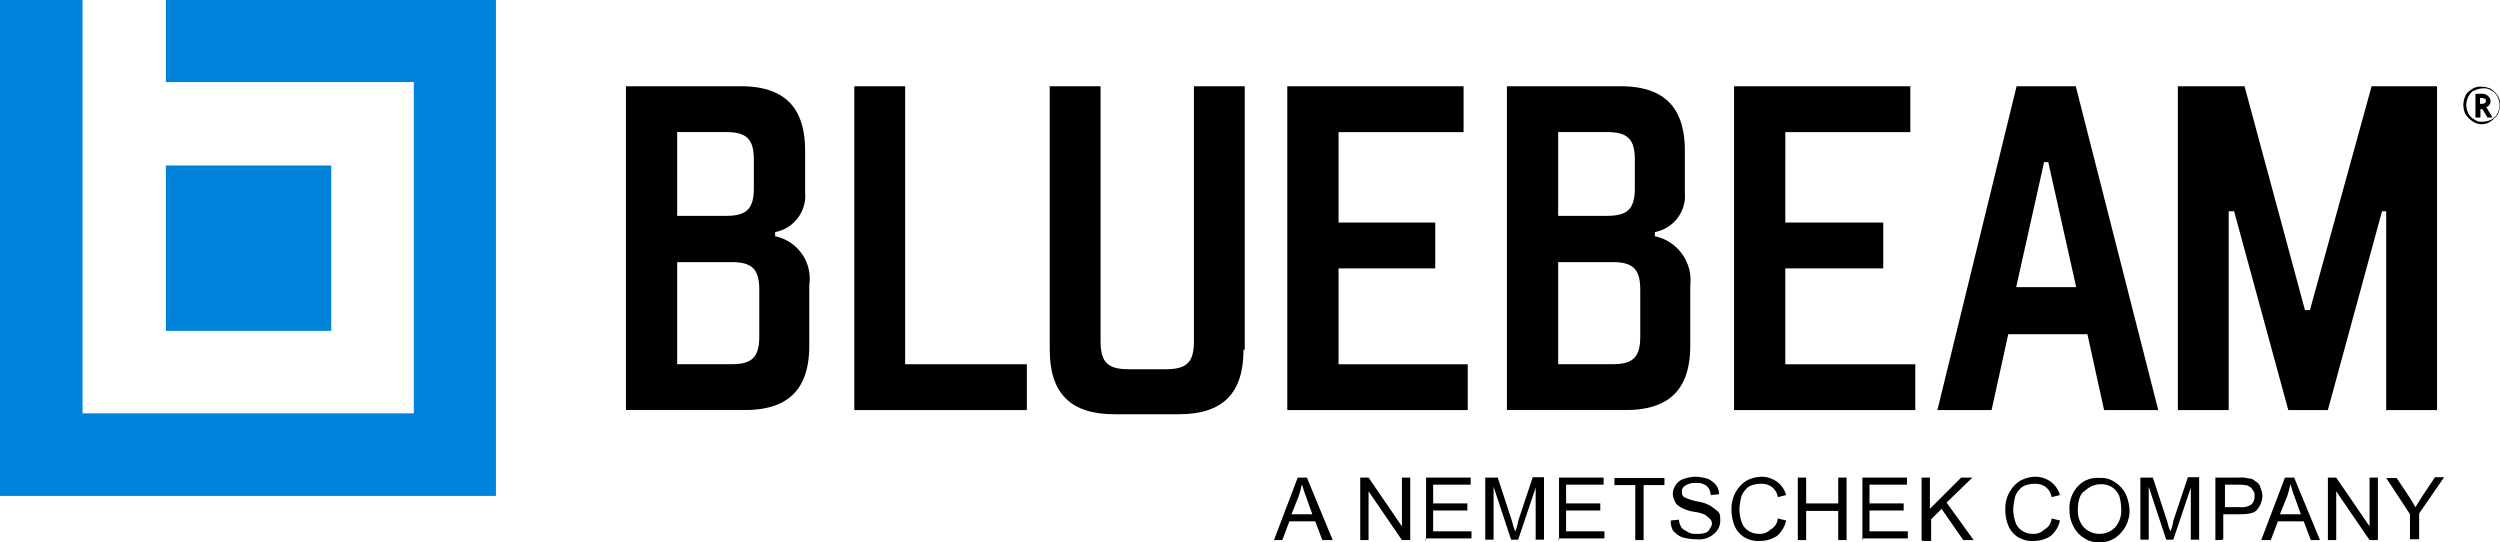
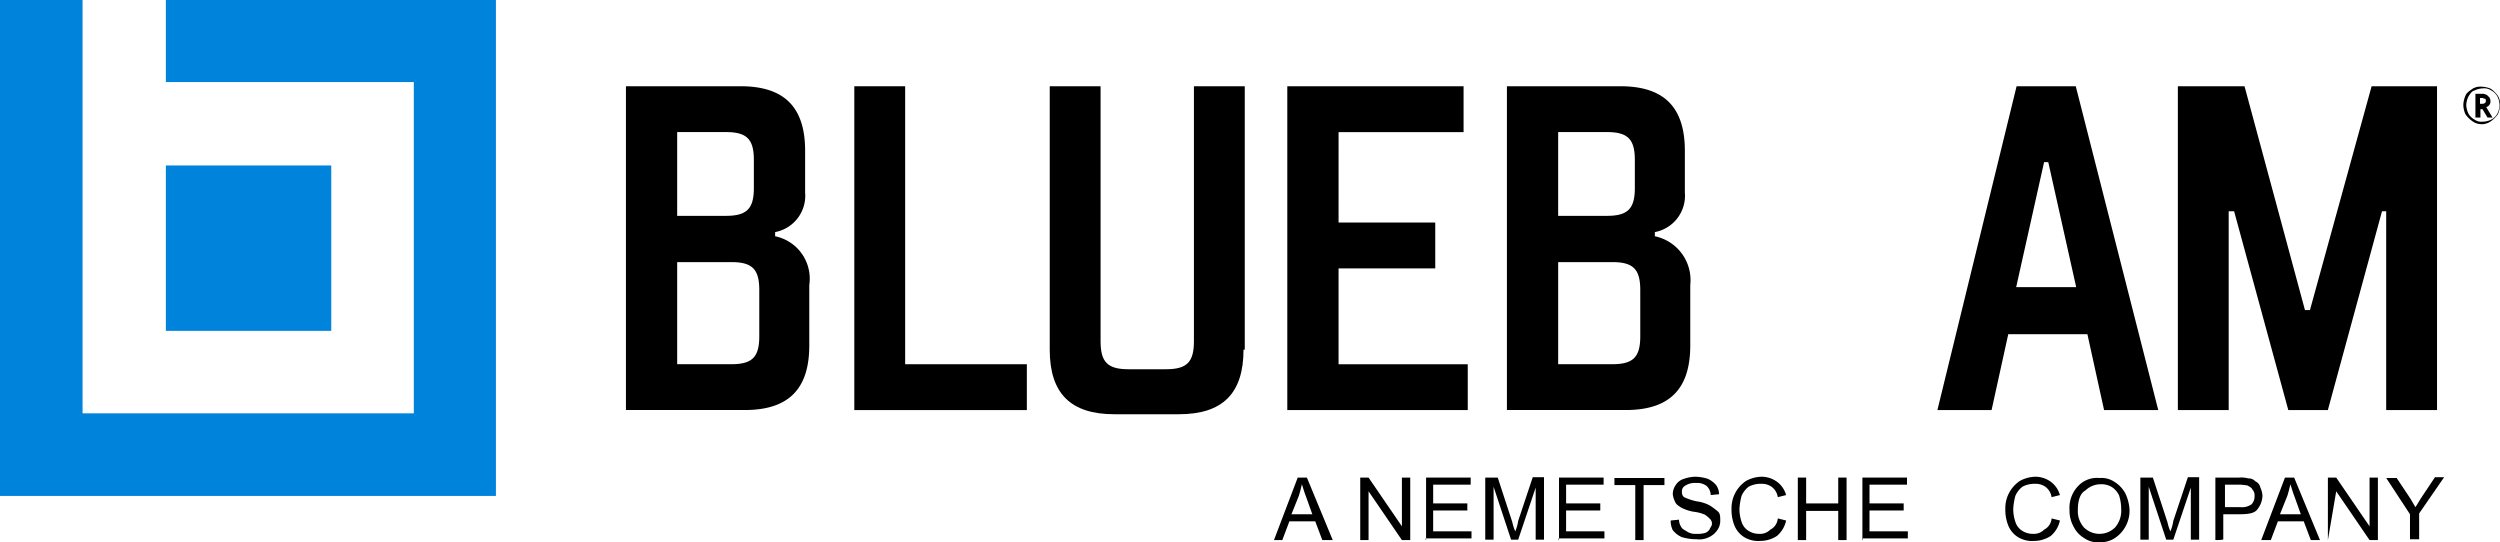
<svg xmlns="http://www.w3.org/2000/svg" width="160" height="34.699" viewBox="0 0 160 34.699">
  <g id="bluebeam-inc-vector-logo" transform="translate(-20 -257)">
    <g id="Group_191" data-name="Group 191" transform="translate(20 257)">
      <path id="Path_1205" data-name="Path 1205" d="M30.615,278.177V267.588H41.2v10.588Zm0-21.177v5.254H46.484v21.2h-21.2V257H20v31.739H51.739V257Z" transform="translate(-20 -257)" fill="#0083db" />
    </g>
    <g id="Group_198" data-name="Group 198" transform="translate(60.06 262.521)">
      <path id="Path_1206" data-name="Path 1206" d="M179.748,287.3v-.267a2.369,2.369,0,0,0,1.92-2.534v-2.667c0-2.8-1.334-4.134-4.134-4.134H170.2v20.723h7.6c2.8,0,4.134-1.334,4.134-4.134v-3.867A2.772,2.772,0,0,0,179.748,287.3Zm-6.268-6.668H176.6c1.334,0,1.787.453,1.787,1.787v1.787c0,1.334-.453,1.787-1.787,1.787h-3.121Zm5.254,13.069c0,1.334-.453,1.787-1.787,1.787h-3.467v-6.534h3.467c1.334,0,1.787.453,1.787,1.787Z" transform="translate(-170.2 -277.7)" />
      <g id="Group_192" data-name="Group 192" transform="translate(14.616 0)">
        <path id="Path_1207" data-name="Path 1207" d="M228.254,295.49h7.788v2.934H225V277.7h3.254Z" transform="translate(-225 -277.7)" />
      </g>
      <g id="Group_193" data-name="Group 193" transform="translate(27.125 0)">
        <path id="Path_1208" data-name="Path 1208" d="M284.3,294.556c0,2.8-1.334,4.134-4.134,4.134h-4.134c-2.8,0-4.134-1.334-4.134-4.134V277.7h3.254v16.323c0,1.334.453,1.787,1.787,1.787h2.4c1.334,0,1.787-.453,1.787-1.787V277.7h3.254v16.856Z" transform="translate(-271.9 -277.7)" />
      </g>
      <g id="Group_194" data-name="Group 194" transform="translate(42.327 0)">
        <path id="Path_1209" data-name="Path 1209" d="M332.181,286.422h6.188v2.934h-6.188v6.134h8.268v2.934H328.9V277.7h11.282v2.934h-8Z" transform="translate(-328.9 -277.7)" />
      </g>
      <g id="Group_195" data-name="Group 195" transform="translate(70.919 0)">
-         <path id="Path_1210" data-name="Path 1210" d="M439.381,286.422h6.268v2.934h-6.268v6.134H447.7v2.934H436.1V277.7h11.282v2.934h-8Z" transform="translate(-436.1 -277.7)" />
-       </g>
+         </g>
      <path id="Path_1211" data-name="Path 1211" d="M493.755,277.7h-3.787L484.9,298.423h3.467l1.067-4.854H494.5l1.067,4.854h3.467Zm-3.814,12.855,1.787-8h.267l1.787,8Z" transform="translate(-400.966 -277.7)" />
      <g id="Group_196" data-name="Group 196" transform="translate(99.323 0)">
        <path id="Path_1212" data-name="Path 1212" d="M549.668,298.423,546.2,285.7h-.347v12.722H542.6V277.7h4.267l3.867,14.322h.32L555,277.7h4.187v20.723h-3.254V285.7h-.267L552.2,298.423Z" transform="translate(-542.6 -277.7)" />
      </g>
      <path id="Path_1213" data-name="Path 1213" d="M391.068,287.3v-.267a2.369,2.369,0,0,0,1.92-2.534v-2.667c0-2.8-1.334-4.134-4.134-4.134H381.6v20.723h7.6c2.8,0,4.134-1.334,4.134-4.134v-3.867A2.866,2.866,0,0,0,391.068,287.3Zm-6.188-6.668H388c1.334,0,1.787.453,1.787,1.787v1.787c0,1.334-.453,1.787-1.787,1.787h-3.121Zm5.254,13.069c0,1.334-.453,1.787-1.787,1.787h-3.467v-6.534h3.467c1.334,0,1.787.453,1.787,1.787Z" transform="translate(-325.217 -277.7)" />
      <g id="Group_197" data-name="Group 197" transform="translate(41.474 0.027)">
        <path id="Path_1214" data-name="Path 1214" d="M325.7,375.6l1.52-4h.587l1.654,4h-.667l-.453-1.2h-1.654l-.453,1.2Zm1.12-1.654h1.334l-.4-1.12c-.133-.32-.187-.587-.267-.8-.053.267-.133.533-.187.72Z" transform="translate(-325.7 -346.583)" />
        <path id="Path_1215" data-name="Path 1215" d="M346.4,375.6v-4h.533l2.134,3.121V371.6h.533v4h-.533l-2.134-3.121V375.6Z" transform="translate(-340.879 -346.583)" />
        <path id="Path_1216" data-name="Path 1216" d="M362.127,375.6v-4h2.854v.453h-2.4v1.2h2.187v.453H362.58v1.334h2.454v.453H362.1v.107Z" transform="translate(-352.392 -346.583)" />
        <path id="Path_1217" data-name="Path 1217" d="M376.4,375.527v-4h.8l.933,2.854a3.055,3.055,0,0,0,.187.587,2.656,2.656,0,0,0,.187-.667l.933-2.8h.72v4h-.533v-3.334l-1.12,3.334h-.453l-1.12-3.387V375.5H376.4Z" transform="translate(-362.878 -346.509)" />
        <path id="Path_1218" data-name="Path 1218" d="M394.027,375.6v-4h2.854v.453h-2.4v1.2h2.187v.453H394.48v1.334h2.454v.453H394v.107Z" transform="translate(-375.784 -346.583)" />
        <path id="Path_1219" data-name="Path 1219" d="M408.734,375.674v-3.521H407.4V371.7h3.2v.453h-1.334v3.521Z" transform="translate(-385.61 -346.656)" />
        <path id="Path_1220" data-name="Path 1220" d="M420.9,374.2l.533-.053a.826.826,0,0,0,.133.453c.053.133.187.187.4.32a.952.952,0,0,0,.587.133,1.644,1.644,0,0,0,.533-.053.534.534,0,0,0,.32-.267c.053-.133.133-.187.133-.32a.4.4,0,0,0-.133-.32,1.852,1.852,0,0,0-.32-.267,2.584,2.584,0,0,0-.72-.187,2.763,2.763,0,0,1-.8-.267c-.187-.133-.32-.187-.4-.4a1.464,1.464,0,0,1-.133-.453,1.016,1.016,0,0,1,.187-.587.925.925,0,0,1,.533-.4,2.287,2.287,0,0,1,.72-.133,2.793,2.793,0,0,1,.8.133,1.561,1.561,0,0,1,.533.4,1.016,1.016,0,0,1,.187.587l-.533.053a.813.813,0,0,0-.267-.587.994.994,0,0,0-.667-.187,1.155,1.155,0,0,0-.72.187.41.41,0,0,0-.187.4.4.4,0,0,0,.133.32,3.811,3.811,0,0,0,.8.267,2.452,2.452,0,0,1,.853.267,4.631,4.631,0,0,1,.533.4c.133.133.133.32.133.587a1.016,1.016,0,0,1-.187.587,1.3,1.3,0,0,1-.533.453,1.4,1.4,0,0,1-.8.133,3.281,3.281,0,0,1-.934-.133,1.5,1.5,0,0,1-.587-.453A1.307,1.307,0,0,1,420.9,374.2Z" transform="translate(-395.509 -346.436)" />
        <path id="Path_1221" data-name="Path 1221" d="M438.46,374.067l.533.133a1.78,1.78,0,0,1-.587.987,1.941,1.941,0,0,1-1.067.32,1.725,1.725,0,0,1-1.067-.267,1.568,1.568,0,0,1-.587-.72,2.718,2.718,0,0,1-.187-1.067,2.1,2.1,0,0,1,.934-1.787,2.151,2.151,0,0,1,.987-.267,1.677,1.677,0,0,1,.987.32,1.585,1.585,0,0,1,.587.854l-.533.133a1.017,1.017,0,0,0-.4-.667,1.092,1.092,0,0,0-.667-.187,1.611,1.611,0,0,0-.8.187,1.5,1.5,0,0,0-.453.587,4.175,4.175,0,0,0-.133.8,2.488,2.488,0,0,0,.133.853,1.014,1.014,0,0,0,.453.587,1.2,1.2,0,0,0,.667.187.906.906,0,0,0,.72-.267A.88.88,0,0,0,438.46,374.067Z" transform="translate(-406.215 -346.436)" />
        <path id="Path_1222" data-name="Path 1222" d="M451.4,375.6v-4h.533v1.654h2.054V371.6h.533v4h-.533v-1.867h-2.054V375.6Z" transform="translate(-417.874 -346.583)" />
        <path id="Path_1223" data-name="Path 1223" d="M466.827,375.6v-4h2.854v.453h-2.4v1.2h2.187v.453H467.28v1.334h2.454v.453H466.8v.107Z" transform="translate(-429.167 -346.583)" />
-         <path id="Path_1224" data-name="Path 1224" d="M481.1,375.6v-4h.533v2l2-2h.72l-1.654,1.6,1.734,2.4h-.667l-1.387-2-.667.667v1.387h-.587V375.6Z" transform="translate(-439.653 -346.583)" />
        <path id="Path_1225" data-name="Path 1225" d="M504.161,374.067l.533.133a1.78,1.78,0,0,1-.587.987,1.941,1.941,0,0,1-1.067.32,1.724,1.724,0,0,1-1.067-.267,1.568,1.568,0,0,1-.587-.72,2.717,2.717,0,0,1-.187-1.067,2.095,2.095,0,0,1,.933-1.787,2.151,2.151,0,0,1,.987-.267,1.677,1.677,0,0,1,.987.32,1.585,1.585,0,0,1,.587.854l-.533.133a1.017,1.017,0,0,0-.4-.667,1.092,1.092,0,0,0-.667-.187,1.611,1.611,0,0,0-.8.187,1.5,1.5,0,0,0-.453.587,4.173,4.173,0,0,0-.133.8,2.488,2.488,0,0,0,.133.853,1.014,1.014,0,0,0,.453.587,1.2,1.2,0,0,0,.667.187.905.905,0,0,0,.72-.267A.88.88,0,0,0,504.161,374.067Z" transform="translate(-454.392 -346.436)" />
        <path id="Path_1226" data-name="Path 1226" d="M516.6,373.754a2.023,2.023,0,0,1,.533-1.52,1.653,1.653,0,0,1,1.387-.533,1.488,1.488,0,0,1,.987.267,1.916,1.916,0,0,1,.667.72,2.735,2.735,0,0,1,.267,1.067,2.095,2.095,0,0,1-.934,1.787,1.654,1.654,0,0,1-.987.267,1.488,1.488,0,0,1-.987-.267,1.739,1.739,0,0,1-.667-.72A2.1,2.1,0,0,1,516.6,373.754Zm.533,0a1.557,1.557,0,0,0,.4,1.12,1.417,1.417,0,0,0,1.974,0,1.63,1.63,0,0,0,.4-1.2,2.863,2.863,0,0,0-.133-.854,1.305,1.305,0,0,0-.453-.533,1.263,1.263,0,0,0-.72-.187,1.415,1.415,0,0,0-.987.4C517.267,372.687,517.133,373.167,517.133,373.754Z" transform="translate(-465.685 -346.656)" />
        <path id="Path_1227" data-name="Path 1227" d="M533.6,375.527v-4h.8l.934,2.854a3.061,3.061,0,0,0,.187.587,2.65,2.65,0,0,0,.187-.667l.934-2.8h.72v4h-.533v-3.334l-1.12,3.334h-.453l-1.12-3.387V375.5H533.6Z" transform="translate(-478.151 -346.509)" />
        <path id="Path_1228" data-name="Path 1228" d="M551.6,375.6v-4h1.52a1.741,1.741,0,0,1,.587.053.585.585,0,0,1,.453.187.563.563,0,0,1,.32.4,1.418,1.418,0,0,1,.133.533,1.468,1.468,0,0,1-.32.854c-.187.267-.587.32-1.2.32h-.987v1.6C552.133,375.6,551.6,375.6,551.6,375.6Zm.533-2.107H553.2a1.06,1.06,0,0,0,.72-.187.727.727,0,0,0,.187-.533.51.51,0,0,0-.133-.4c-.053-.133-.187-.187-.32-.267a4.247,4.247,0,0,0-.453-.053h-.987v1.467h-.08Z" transform="translate(-491.35 -346.583)" />
        <path id="Path_1229" data-name="Path 1229" d="M562.6,375.6l1.52-4h.587l1.654,4h-.587l-.453-1.2h-1.654l-.453,1.2Zm1.2-1.654h1.334l-.4-1.12c-.133-.32-.187-.587-.267-.8-.053.267-.133.533-.187.72Z" transform="translate(-499.416 -346.583)" />
-         <path id="Path_1230" data-name="Path 1230" d="M578.6,375.6v-4h.533l2.134,3.121V371.6h.533v4h-.533l-2.134-3.121V375.6Z" transform="translate(-511.149 -346.583)" />
+         <path id="Path_1230" data-name="Path 1230" d="M578.6,375.6v-4h.533l2.134,3.121V371.6h.533v4h-.533l-2.134-3.121Z" transform="translate(-511.149 -346.583)" />
        <path id="Path_1231" data-name="Path 1231" d="M594.12,375.527v-1.654l-1.52-2.32h.667l.8,1.2c.133.187.267.453.4.667.133-.187.267-.453.453-.72l.8-1.2h.587l-1.6,2.32v1.654h-.587Z" transform="translate(-521.415 -346.509)" />
        <path id="Path_1232" data-name="Path 1232" d="M611.1,278.974a1.56,1.56,0,0,1,.133-.587c.053-.187.267-.32.453-.453a.951.951,0,0,1,.587-.133,1.562,1.562,0,0,1,.587.133,1.835,1.835,0,0,1,.453.453.952.952,0,0,1,.133.587,1.562,1.562,0,0,1-.133.587,1.834,1.834,0,0,1-.453.453,1.015,1.015,0,0,1-1.174,0,1.828,1.828,0,0,1-.453-.453A1.56,1.56,0,0,1,611.1,278.974Zm.187,0a1.424,1.424,0,0,0,.133.533.945.945,0,0,0,.4.4.767.767,0,0,0,.533.133,1.313,1.313,0,0,0,.534-.133.945.945,0,0,0,.4-.4,1.42,1.42,0,0,0,.133-.533,1.311,1.311,0,0,0-.133-.533.944.944,0,0,0-.4-.4.8.8,0,0,0-.534-.133,1.312,1.312,0,0,0-.533.133c-.187.053-.267.187-.4.4A1.419,1.419,0,0,0,611.287,278.974Zm1.547-.267a.369.369,0,0,1-.267.4l.4.667h-.32l-.32-.533h-.133v.533h-.32v-1.52h.4a.552.552,0,0,1,.4.133C612.7,278.44,612.834,278.494,612.834,278.707Zm-.667.187h.133a.254.254,0,0,0,.187-.053c.053-.053.053-.053.053-.133,0-.053,0-.133-.053-.133s-.133-.053-.187-.053h-.133Z" transform="translate(-534.981 -277.8)" />
      </g>
    </g>
  </g>
</svg>